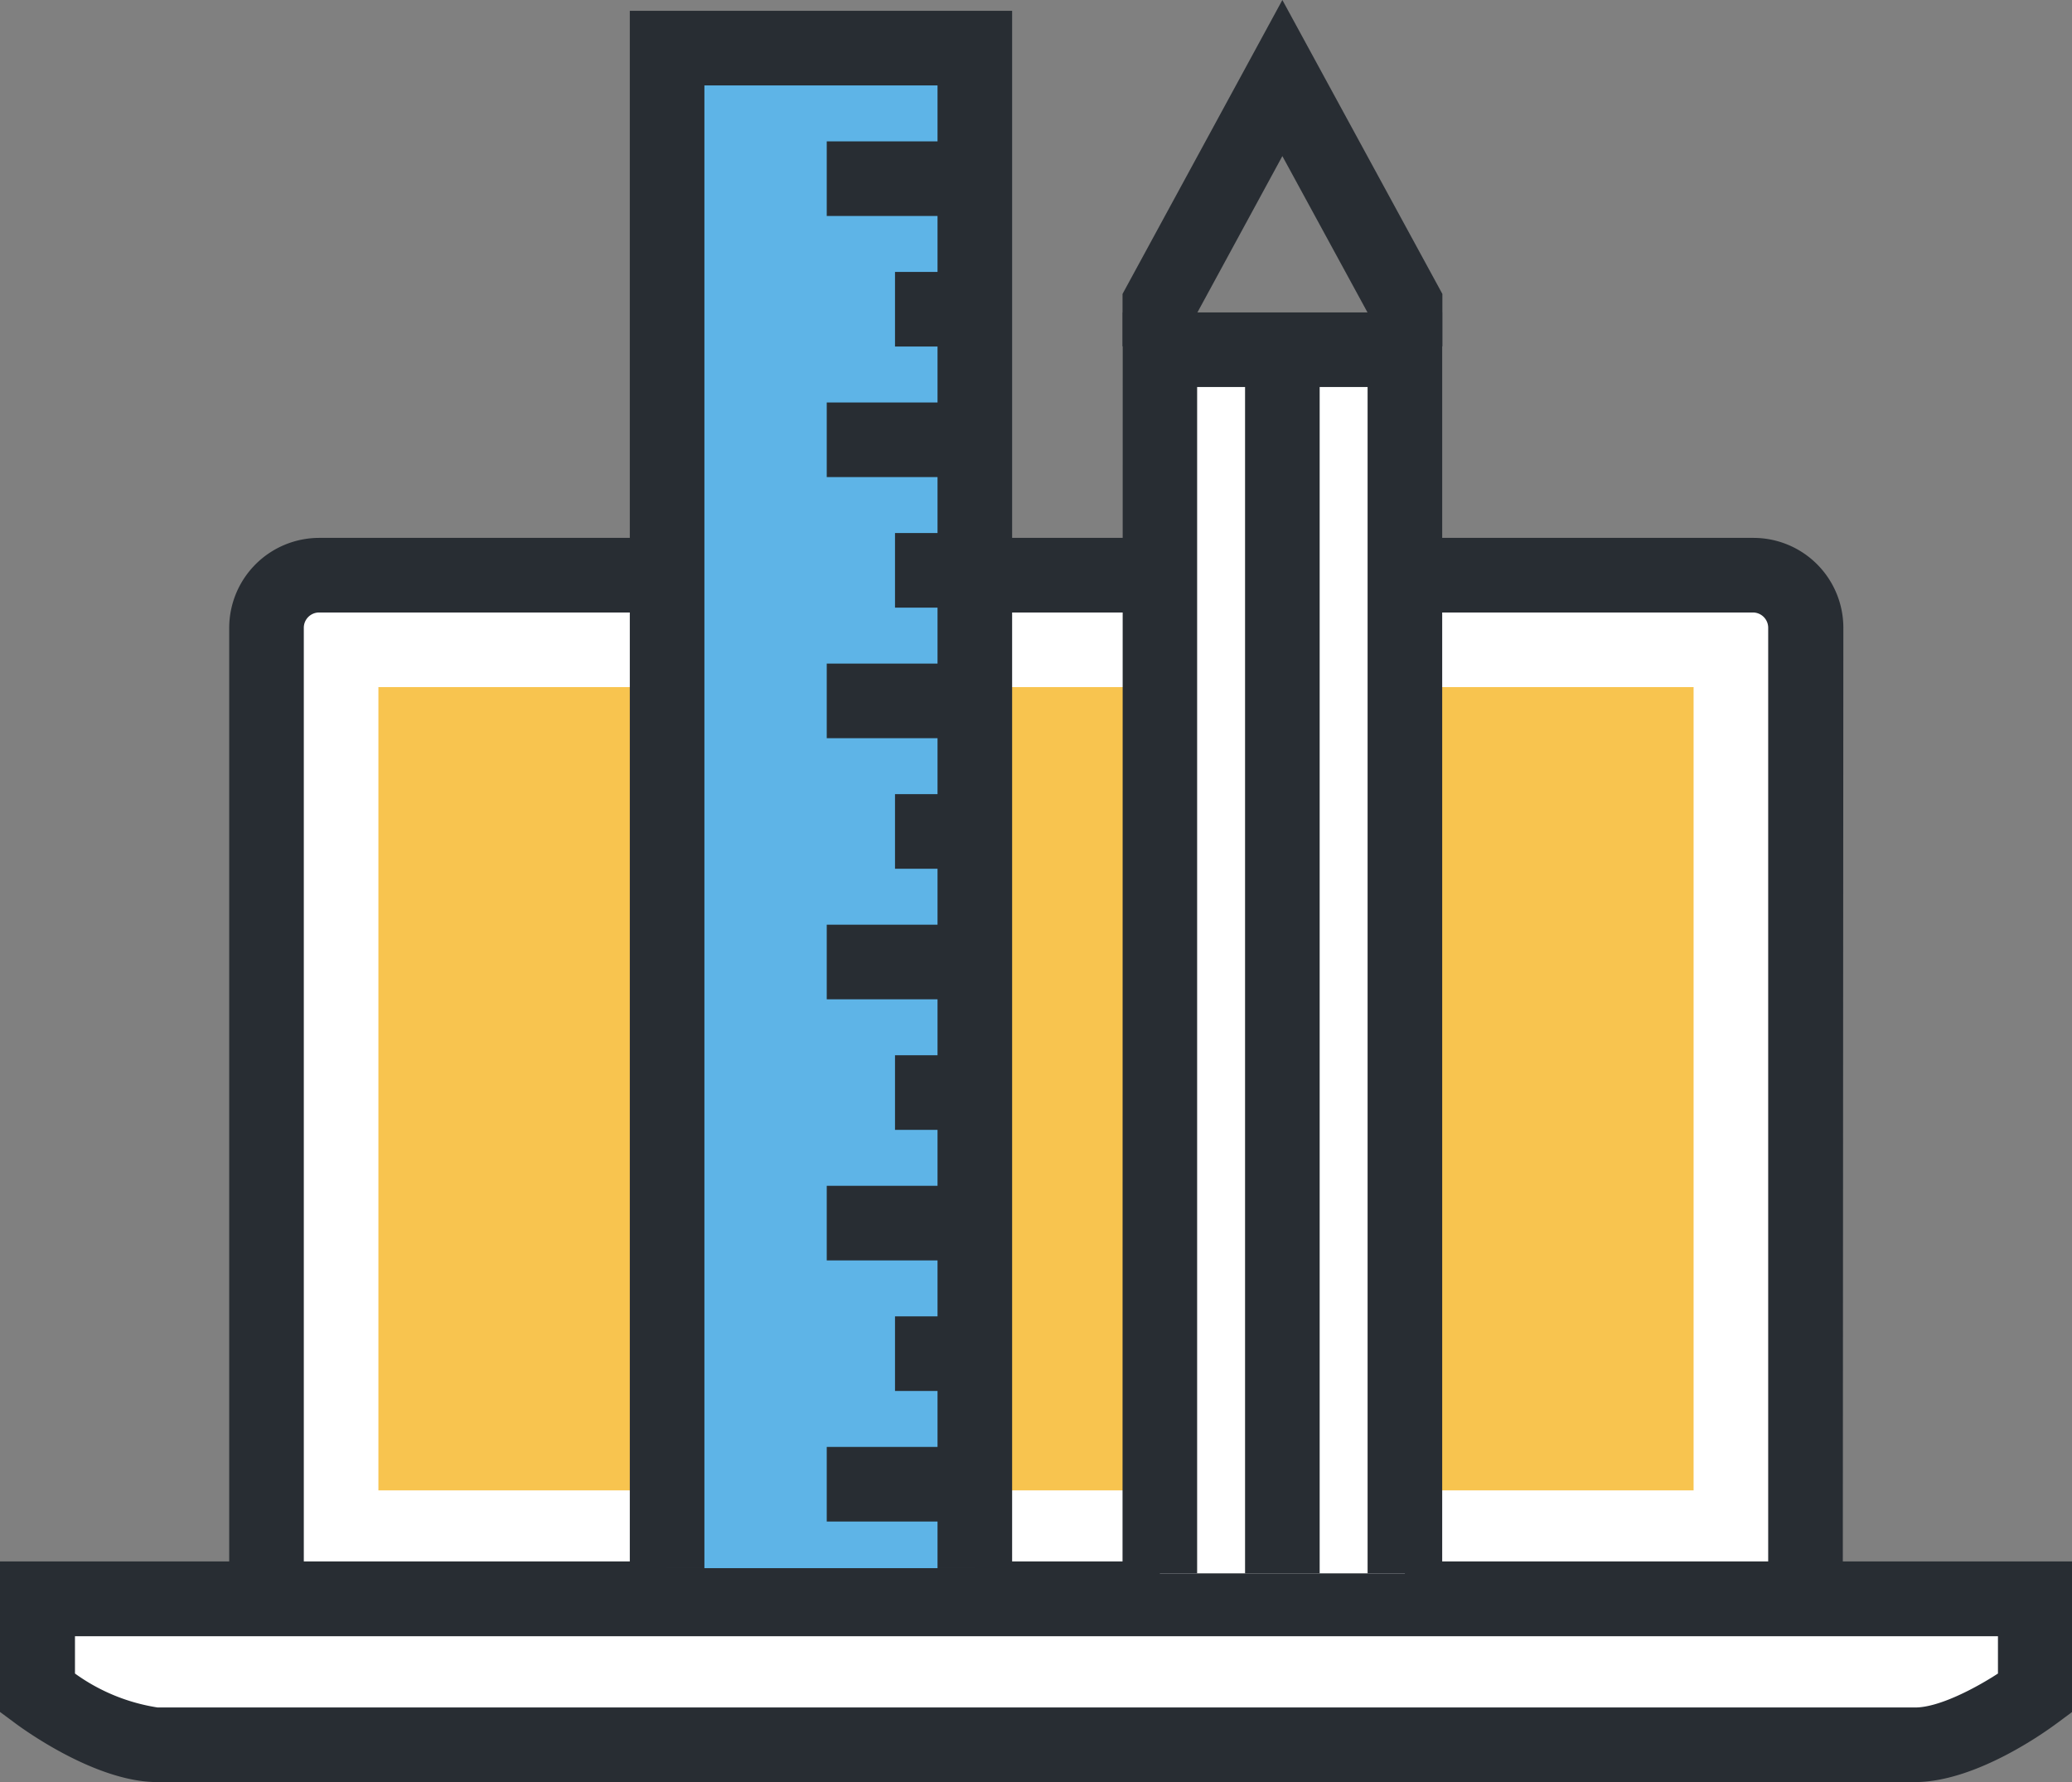
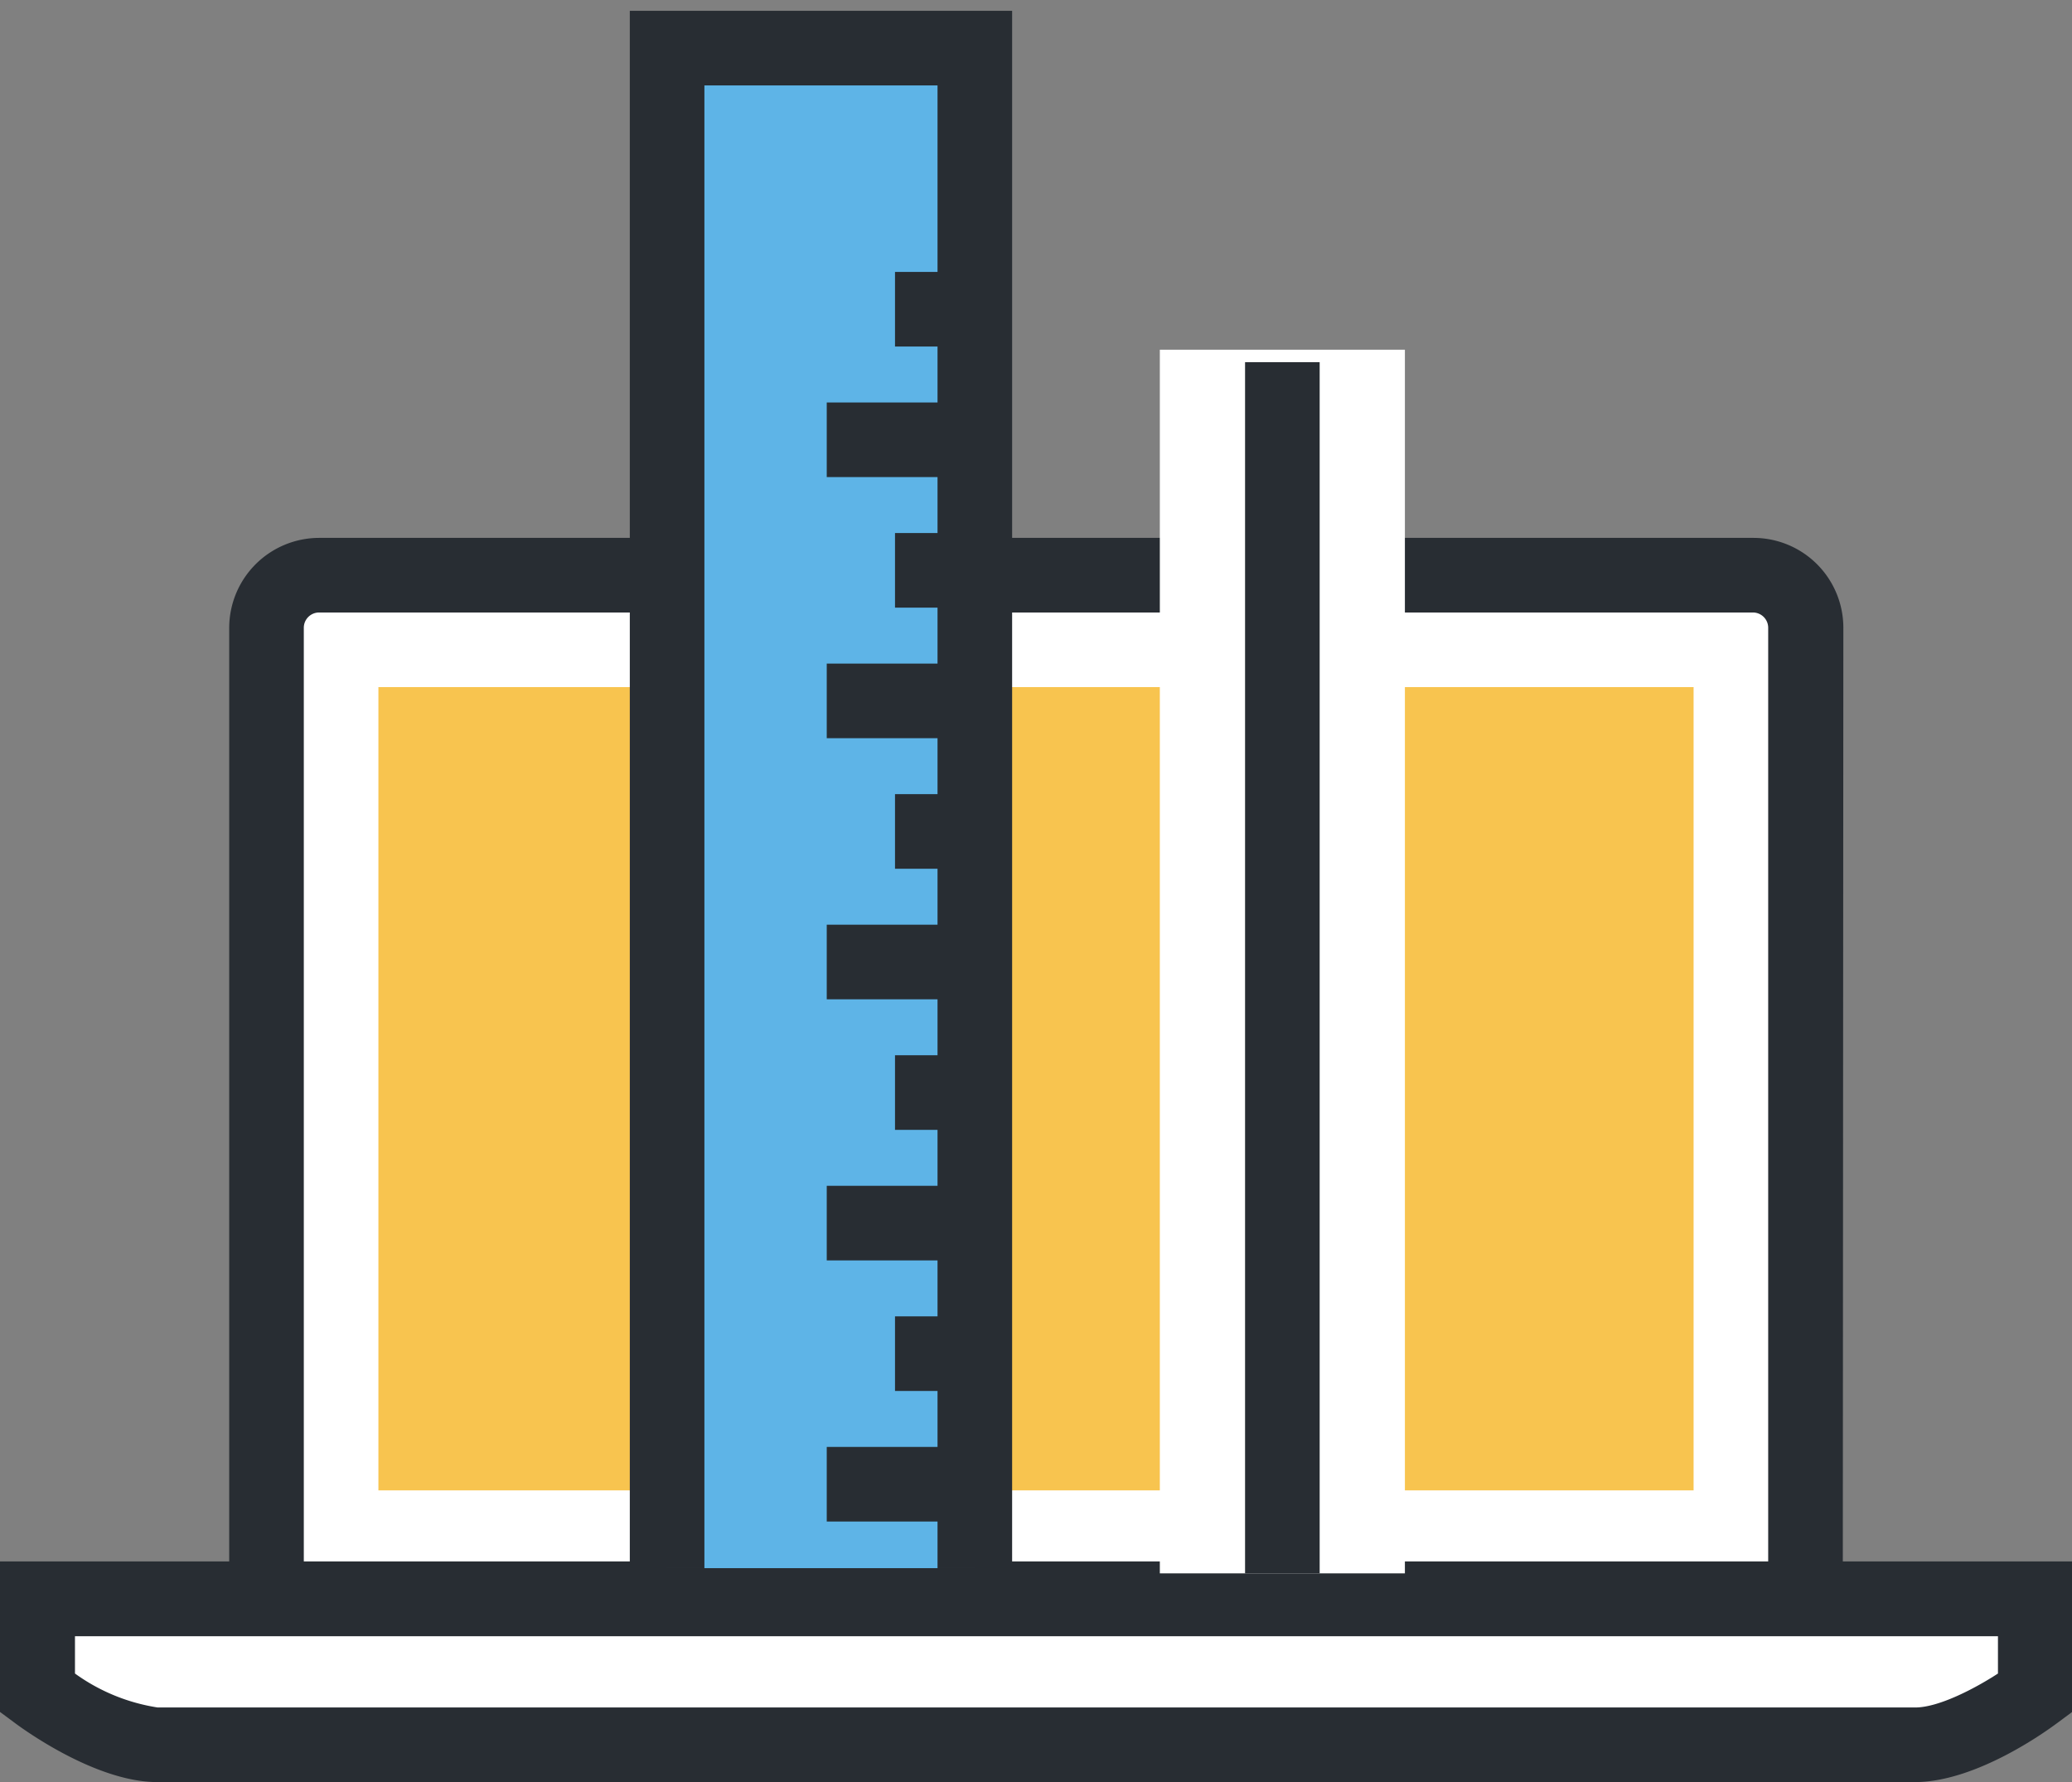
<svg xmlns="http://www.w3.org/2000/svg" id="Ebene_7" data-name="Ebene 7" viewBox="0 0 111.1 95.55">
  <rect x="0" y="0" width="111.1" height="95.55" fill="#808080" stroke="none" />
  <defs>
    <style>.cls-1{fill:#fff;}.cls-2{fill:#282d33;}.cls-3{fill:#f8c44f;}.cls-4{fill:#5eb4e7;}</style>
  </defs>
  <path class="cls-1" d="M421.27,327V274.72a2.82,2.82,0,0,1,2.82-2.82H501a2.82,2.82,0,0,1,2.82,2.82V327Z" transform="translate(-406.98 -241.06)" />
  <path class="cls-2" d="M505.79,327h-4V274.72a.82.82,0,0,0-.82-.82H424.09a.82.82,0,0,0-.82.82V327h-4V274.72a4.83,4.83,0,0,1,4.82-4.82H501a4.82,4.82,0,0,1,4.82,4.82Z" transform="translate(-406.98 -241.06)" />
  <rect class="cls-3" x="20.29" y="36.84" width="70.52" height="43.07" />
  <path class="cls-1" d="M409,326.78v5.06s3.7,2.77,6.43,2.77h94.25c2.72,0,6.43-2.77,6.43-2.77v-5.06Z" transform="translate(-406.98 -241.06)" />
-   <path class="cls-2" d="M509.66,336.61H415.41c-3.3,0-7.19-2.84-7.62-3.16l-.81-.6v-8.07H518.09v8.07l-.81.6C516.85,333.77,513,336.61,509.66,336.61ZM411,330.79a10.24,10.24,0,0,0,4.43,1.82h94.25c1.24,0,3.17-1,4.43-1.82v-2H411Z" transform="translate(-406.98 -241.06)" />
+   <path class="cls-2" d="M509.66,336.61H415.41c-3.3,0-7.19-2.84-7.62-3.16l-.81-.6v-8.07H518.09v8.07l-.81.6C516.85,333.77,513,336.61,509.66,336.61ZM411,330.79a10.24,10.24,0,0,0,4.43,1.82h94.25c1.24,0,3.17-1,4.43-1.82v-2H411" transform="translate(-406.98 -241.06)" />
  <rect class="cls-4" x="35.76" y="2.58" width="16.5" height="81.5" />
  <polygon class="cls-2" points="54.27 84.08 50.27 84.08 50.27 4.58 37.77 4.58 37.77 84.08 33.77 84.08 33.77 0.58 54.27 0.58 54.27 84.08" />
-   <rect class="cls-2" x="44.33" y="7.58" width="7.93" height="4" />
  <rect class="cls-2" x="47.99" y="14.58" width="4.27" height="4" />
  <rect class="cls-2" x="44.33" y="21.58" width="7.93" height="4" />
  <rect class="cls-2" x="47.99" y="28.58" width="4.27" height="4" />
  <rect class="cls-2" x="44.33" y="35.58" width="7.93" height="4" />
  <rect class="cls-2" x="47.99" y="42.58" width="4.27" height="4" />
  <rect class="cls-2" x="44.33" y="49.58" width="7.93" height="4" />
  <rect class="cls-2" x="47.99" y="56.58" width="4.27" height="4" />
  <rect class="cls-2" x="44.33" y="63.58" width="7.93" height="4" />
  <rect class="cls-2" x="47.99" y="70.58" width="4.27" height="4" />
  <rect class="cls-2" x="44.33" y="77.58" width="7.93" height="4" />
-   <polygon class="cls-2" points="77.34 18.57 73.34 18.57 73.34 16.78 68.76 8.37 64.19 16.78 64.19 18.57 60.19 18.57 60.19 15.76 68.76 0 77.34 15.76 77.34 18.57" />
  <rect class="cls-1" x="62.19" y="18.75" width="13.14" height="65.61" />
-   <polygon class="cls-2" points="64.19 84.36 60.19 84.36 60.2 16.75 77.33 16.75 77.33 84.36 73.33 84.36 73.33 20.75 64.19 20.75 64.19 84.36" />
  <rect class="cls-2" x="66.76" y="19.42" width="4" height="64.94" />
</svg>